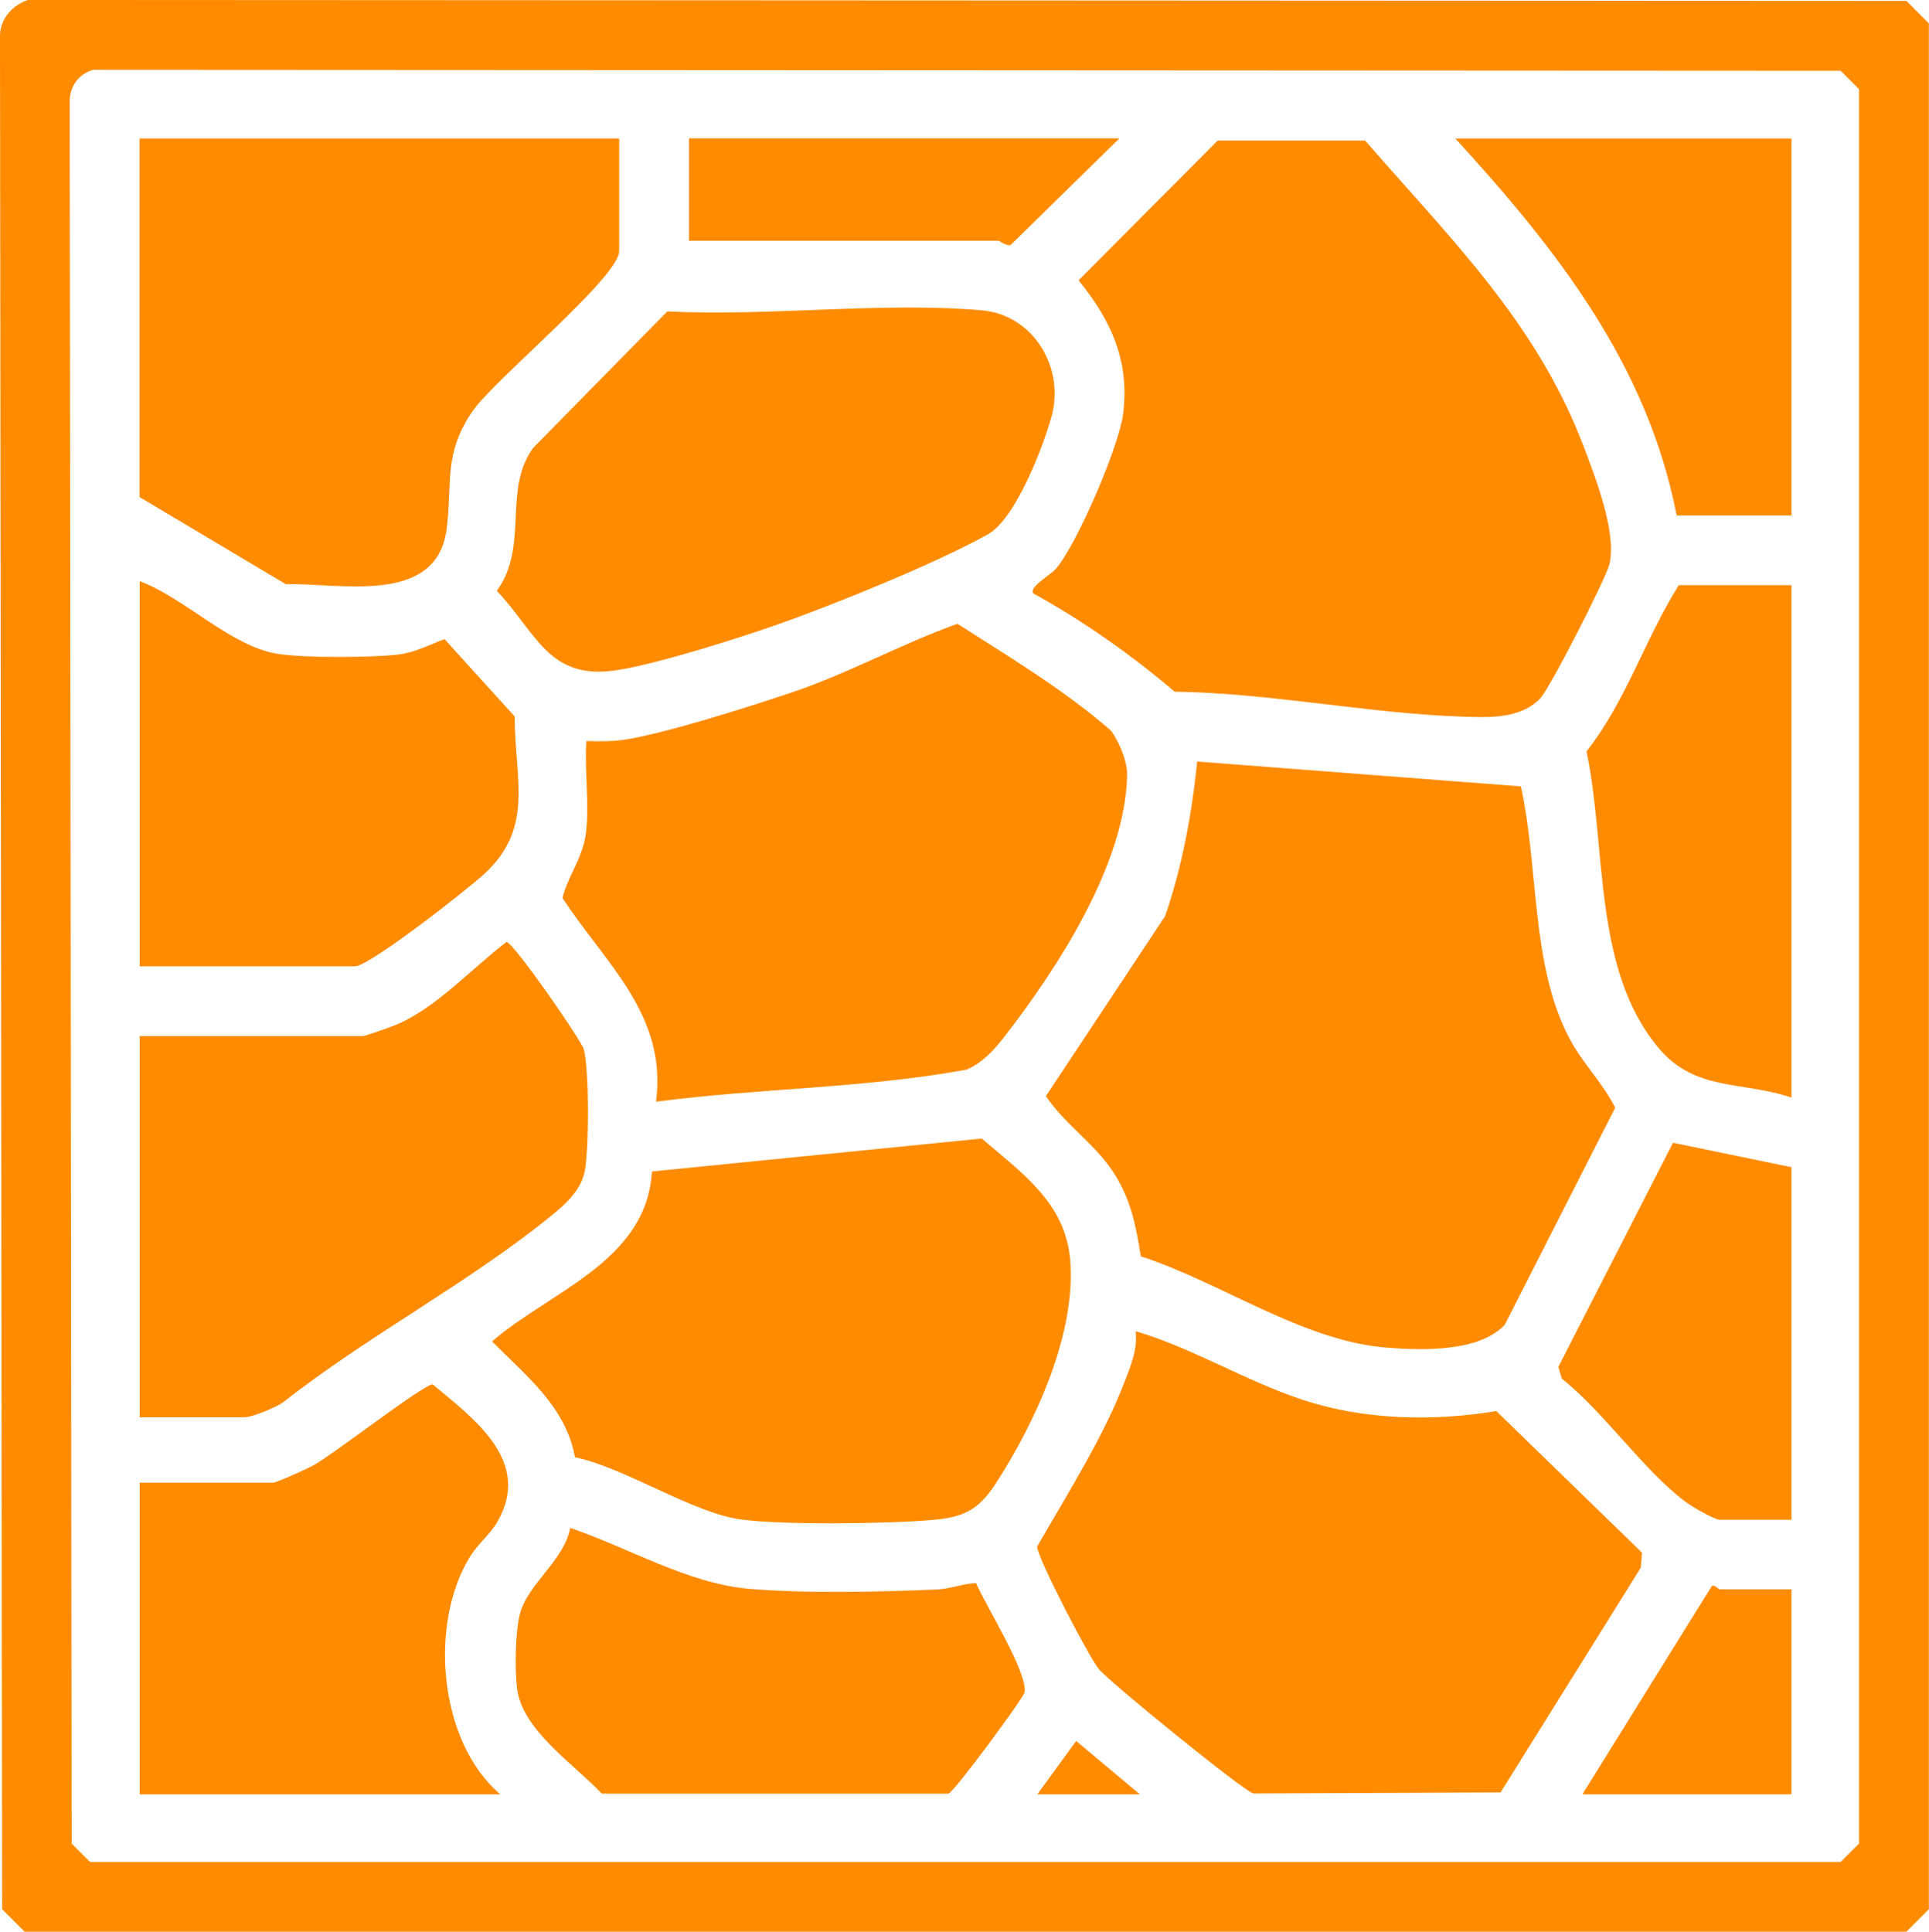
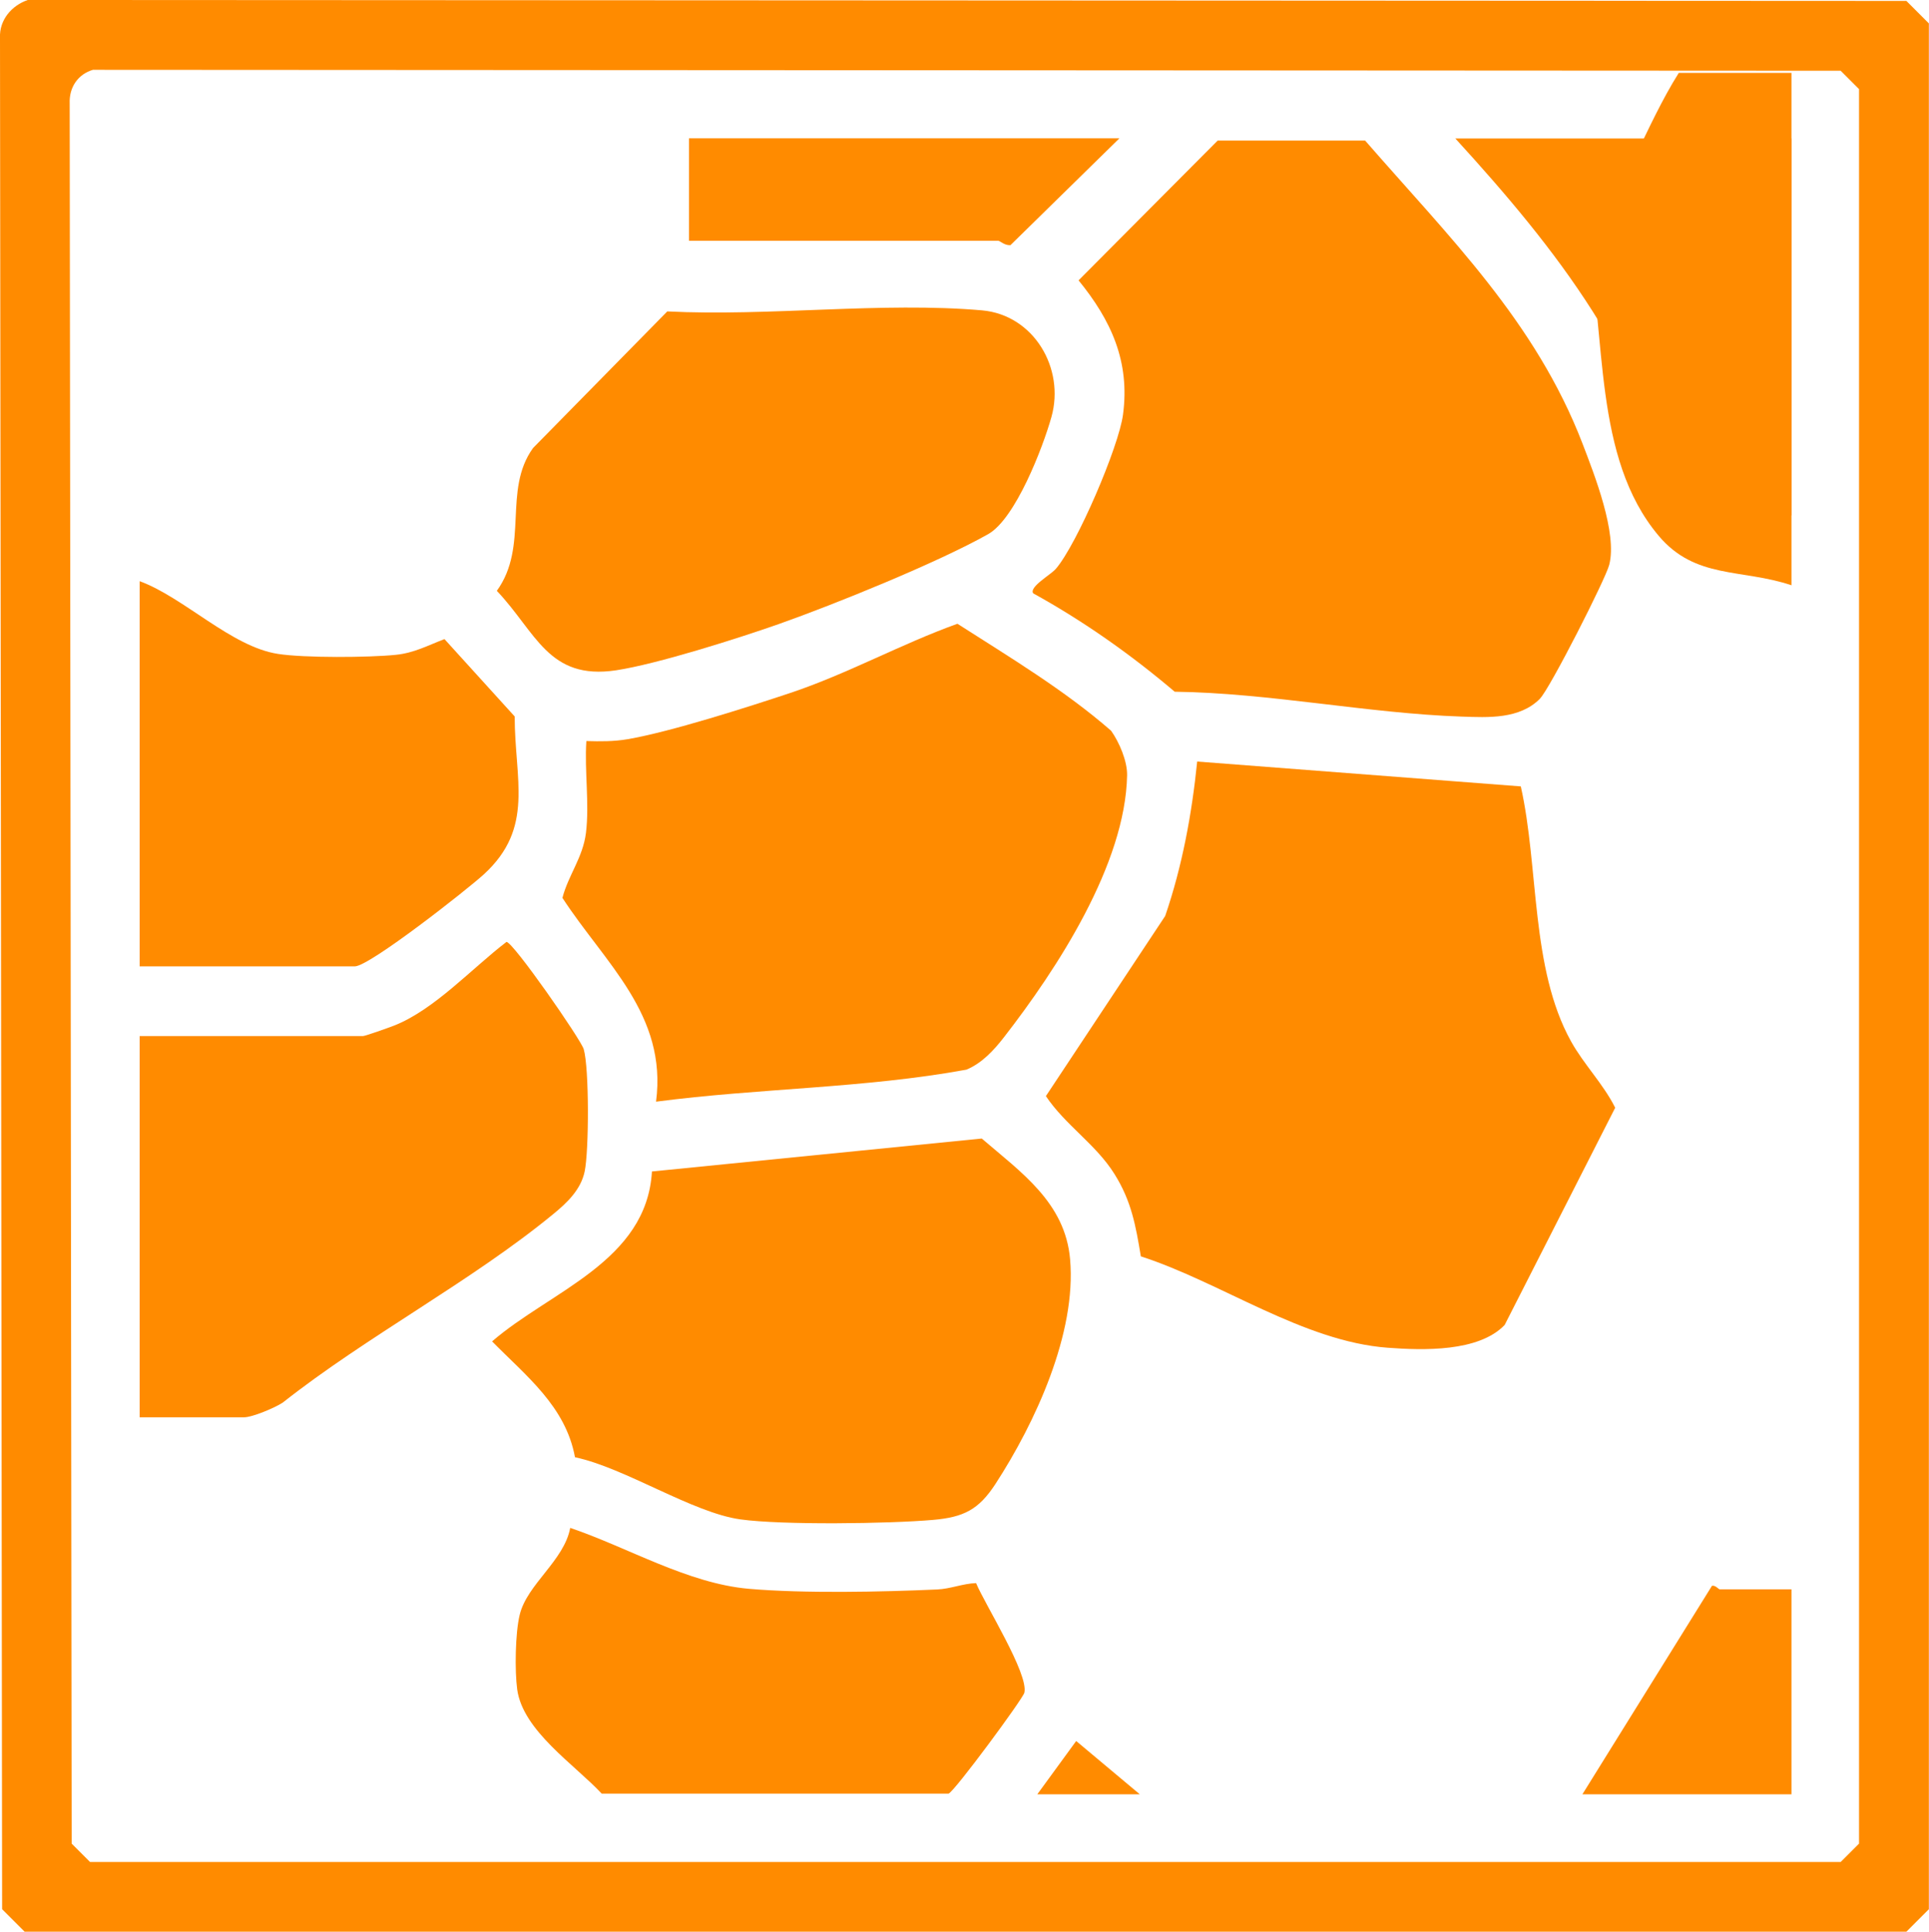
<svg xmlns="http://www.w3.org/2000/svg" id="Layer_2" data-name="Layer 2" viewBox="0 0 145.87 146.09">
  <defs>
    <style>
      .cls-1 {
        fill: #ff8b00;
      }
    </style>
  </defs>
  <g id="Layer_1-2" data-name="Layer 1">
    <g id="JnG9aQ">
      <g>
        <path class="cls-1" d="M2.1,0l142.06.07,1.7,1.7v142.61l-1.7,1.7H1.86l-1.7-1.7L0,2.86C-.06,1.52.87.42,2.1,0ZM7.06,5.27c-1.17.33-1.84,1.34-1.79,2.55l.15,131.6,1.39,1.39h132.38l1.39-1.39V6.74l-1.39-1.39-132.14-.07Z" />
        <g>
          <path class="cls-1" d="M116.46,52.83c-1.55,1.57-3.92,1.43-5.95,1.36-7.07-.24-14.53-1.79-21.68-1.88-3.31-2.81-6.88-5.33-10.7-7.44-.33-.48,1.32-1.4,1.71-1.85,1.61-1.87,4.76-9.24,5.08-11.66.54-4.02-.9-7.14-3.36-10.16l10.52-10.57h11.15c6.36,7.31,12.89,13.69,16.44,22.92.91,2.38,2.64,6.76,2.02,9.16-.28,1.09-4.5,9.38-5.23,10.11Z" />
          <path class="cls-1" d="M115,59.46c1.38,6.13.73,13.76,3.8,19.29.97,1.75,2.44,3.22,3.34,5.02l-8.36,16.43c-1.97,2.05-6.16,1.92-8.84,1.72-6.39-.47-12.63-4.96-18.67-6.91-.39-2.34-.71-4.17-1.99-6.22-1.41-2.26-3.73-3.71-5.19-5.9l9.02-13.62c1.29-3.76,2.02-7.73,2.42-11.68l24.47,1.88Z" />
          <path class="cls-1" d="M49.61,83.31c.86-6.58-3.86-10.46-7.08-15.41.45-1.73,1.55-3.05,1.78-4.92.27-2.2-.12-4.71.03-6.94,1.05.03,2.07.04,3.12-.14,3.22-.55,9.07-2.42,12.31-3.5,4.31-1.44,8.35-3.69,12.63-5.23,3.95,2.53,8.1,5.02,11.62,8.09.62.87,1.23,2.3,1.21,3.37-.13,6.72-5.28,14.62-9.32,19.82-.76.98-1.67,1.96-2.83,2.44-7.69,1.41-15.68,1.4-23.46,2.42Z" />
-           <path class="cls-1" d="M85.88,100.67c4.31,1.28,8.33,3.77,12.63,5.19,4.63,1.53,9.83,1.65,14.64.85l11.02,10.71-.1,1.14-10.6,16.99-18.69.08c-.73-.17-10.85-8.4-11.68-9.4-.76-.91-4.74-8.58-4.67-9.28,2.18-3.79,5.01-8.29,6.57-12.35.49-1.27,1.03-2.54.88-3.93Z" />
-           <path class="cls-1" d="M46.82,10.47v8.52c0,1.97-9.48,9.74-11.11,12.14-2.22,3.27-1.48,5.49-1.94,8.91-.77,5.78-8.07,4.03-12.15,4.14l-11.07-6.59V10.47h36.26Z" />
          <path class="cls-1" d="M43.48,110.2c-.71-3.85-3.69-6.14-6.27-8.76,4.42-3.82,11.69-6.05,12.09-12.85l24.94-2.49c2.98,2.56,6.31,4.85,6.68,9.13.49,5.58-2.62,12.34-5.65,17-1.26,1.93-2.39,2.51-4.73,2.71-3.31.29-11.39.4-14.55-.04-3.62-.5-8.72-3.9-12.51-4.7Z" />
          <path class="cls-1" d="M50.45,23.55c7.67.39,16.26-.74,23.81-.08,3.92.35,6.28,4.39,5.25,8.06-.65,2.32-2.72,7.69-4.78,8.86-3.79,2.14-11.61,5.31-15.83,6.8-3.1,1.09-9.21,3.03-12.31,3.5-5.13.77-6.04-2.87-9.02-6.01,2.46-3.41.42-7.59,2.74-10.8l10.14-10.32Z" />
          <path class="cls-1" d="M10.56,107.17v-28.82h16.89c.17,0,1.96-.64,2.32-.78,3.06-1.19,5.92-4.35,8.53-6.34.5,0,5.62,7.37,5.84,8.11.42,1.44.4,7.71.07,9.26-.29,1.37-1.33,2.36-2.37,3.21-6.19,5.09-14.1,9.24-20.46,14.26-.61.4-2.3,1.11-2.92,1.11h-7.9Z" />
-           <path class="cls-1" d="M37.83,135.69H10.56v-23.56h10.07c.27,0,2.58-1.05,3.04-1.3,1.49-.8,8.34-6.14,9.05-6.14,3.15,2.63,7.57,5.83,4.86,10.45-.53.9-1.43,1.59-2.05,2.6-3.1,5.03-2.38,13.97,2.3,17.95Z" />
          <path class="cls-1" d="M10.56,73.08v-29.13c3.37,1.24,6.93,4.96,10.46,5.5,1.98.31,6.86.28,8.91.07,1.39-.14,2.42-.71,3.68-1.19l5.31,5.85c0,4.78,1.51,8.41-2.32,11.93-1.23,1.13-8.66,6.97-9.77,6.97H10.56Z" />
          <path class="cls-1" d="M43.11,115.54c4.35,1.47,8.9,4.21,13.52,4.61,4.13.36,10.03.24,14.23.05,1.01-.04,1.95-.45,2.95-.48.68,1.63,3.99,6.87,3.65,8.29-.11.46-5.28,7.47-5.73,7.63h-26.23c-2.05-2.2-5.96-4.75-6.39-7.88-.19-1.41-.15-4.26.19-5.65.56-2.31,3.36-4.09,3.82-6.57Z" />
-           <path class="cls-1" d="M135.47,44.26v38.74c-3.77-1.27-7.27-.44-10.05-3.75-4.99-5.94-3.91-15.11-5.45-22.43,2.99-3.79,4.42-8.5,6.98-12.57h8.52Z" />
+           <path class="cls-1" d="M135.47,44.26c-3.77-1.27-7.27-.44-10.05-3.75-4.99-5.94-3.91-15.11-5.45-22.43,2.99-3.79,4.42-8.5,6.98-12.57h8.52Z" />
          <path class="cls-1" d="M135.47,10.47v28.51h-8.68c-2.23-11.45-9.11-20.16-16.74-28.51h25.42Z" />
-           <path class="cls-1" d="M135.47,88.27v26.66h-5.42c-.41,0-2.19-1.04-2.64-1.39-3.17-2.41-6.1-6.72-9.31-9.29l-.26-.88,8.67-16.95,8.97,1.85Z" />
          <path class="cls-1" d="M84.64,10.47l-8.23,8.07c-.45.03-.8-.33-.91-.33h-23.4v-7.75h32.55Z" />
          <path class="cls-1" d="M135.47,120.19v15.5h-15.81l9.8-15.77c.27-.05.5.27.58.27h5.42Z" />
          <polygon class="cls-1" points="78.44 135.69 81.38 131.66 86.19 135.69 78.44 135.69" />
        </g>
      </g>
    </g>
  </g>
</svg>